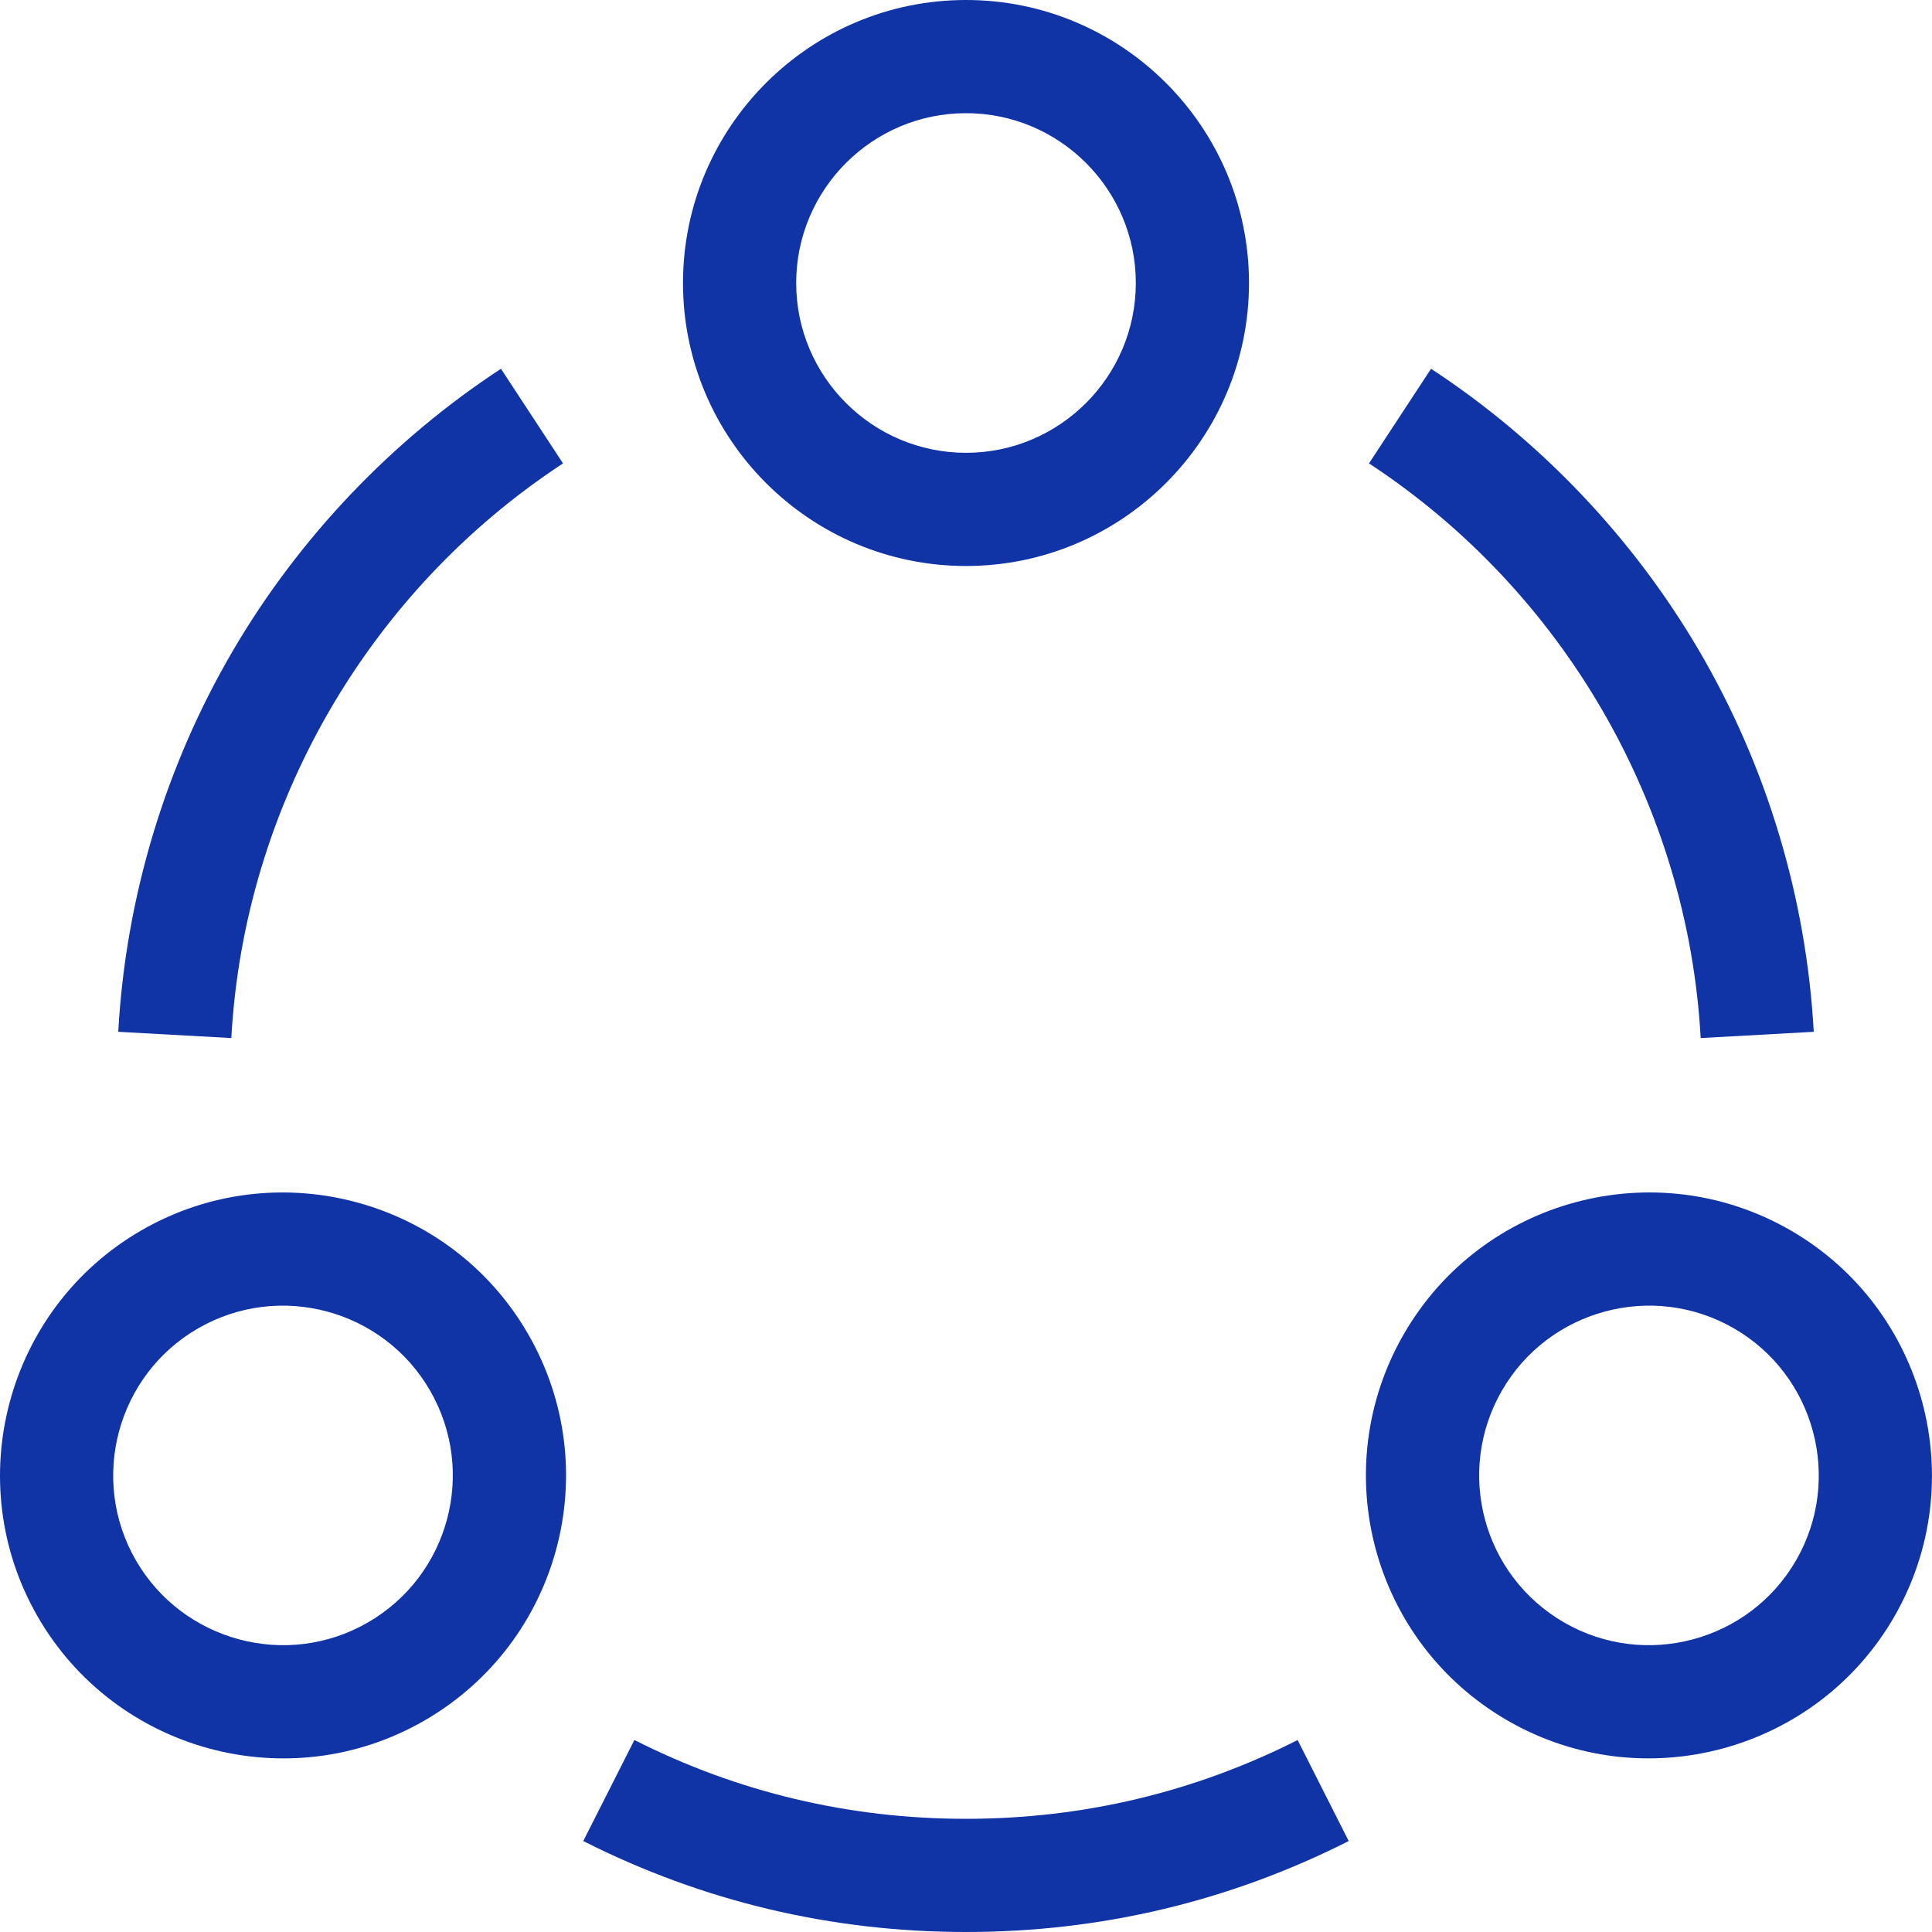
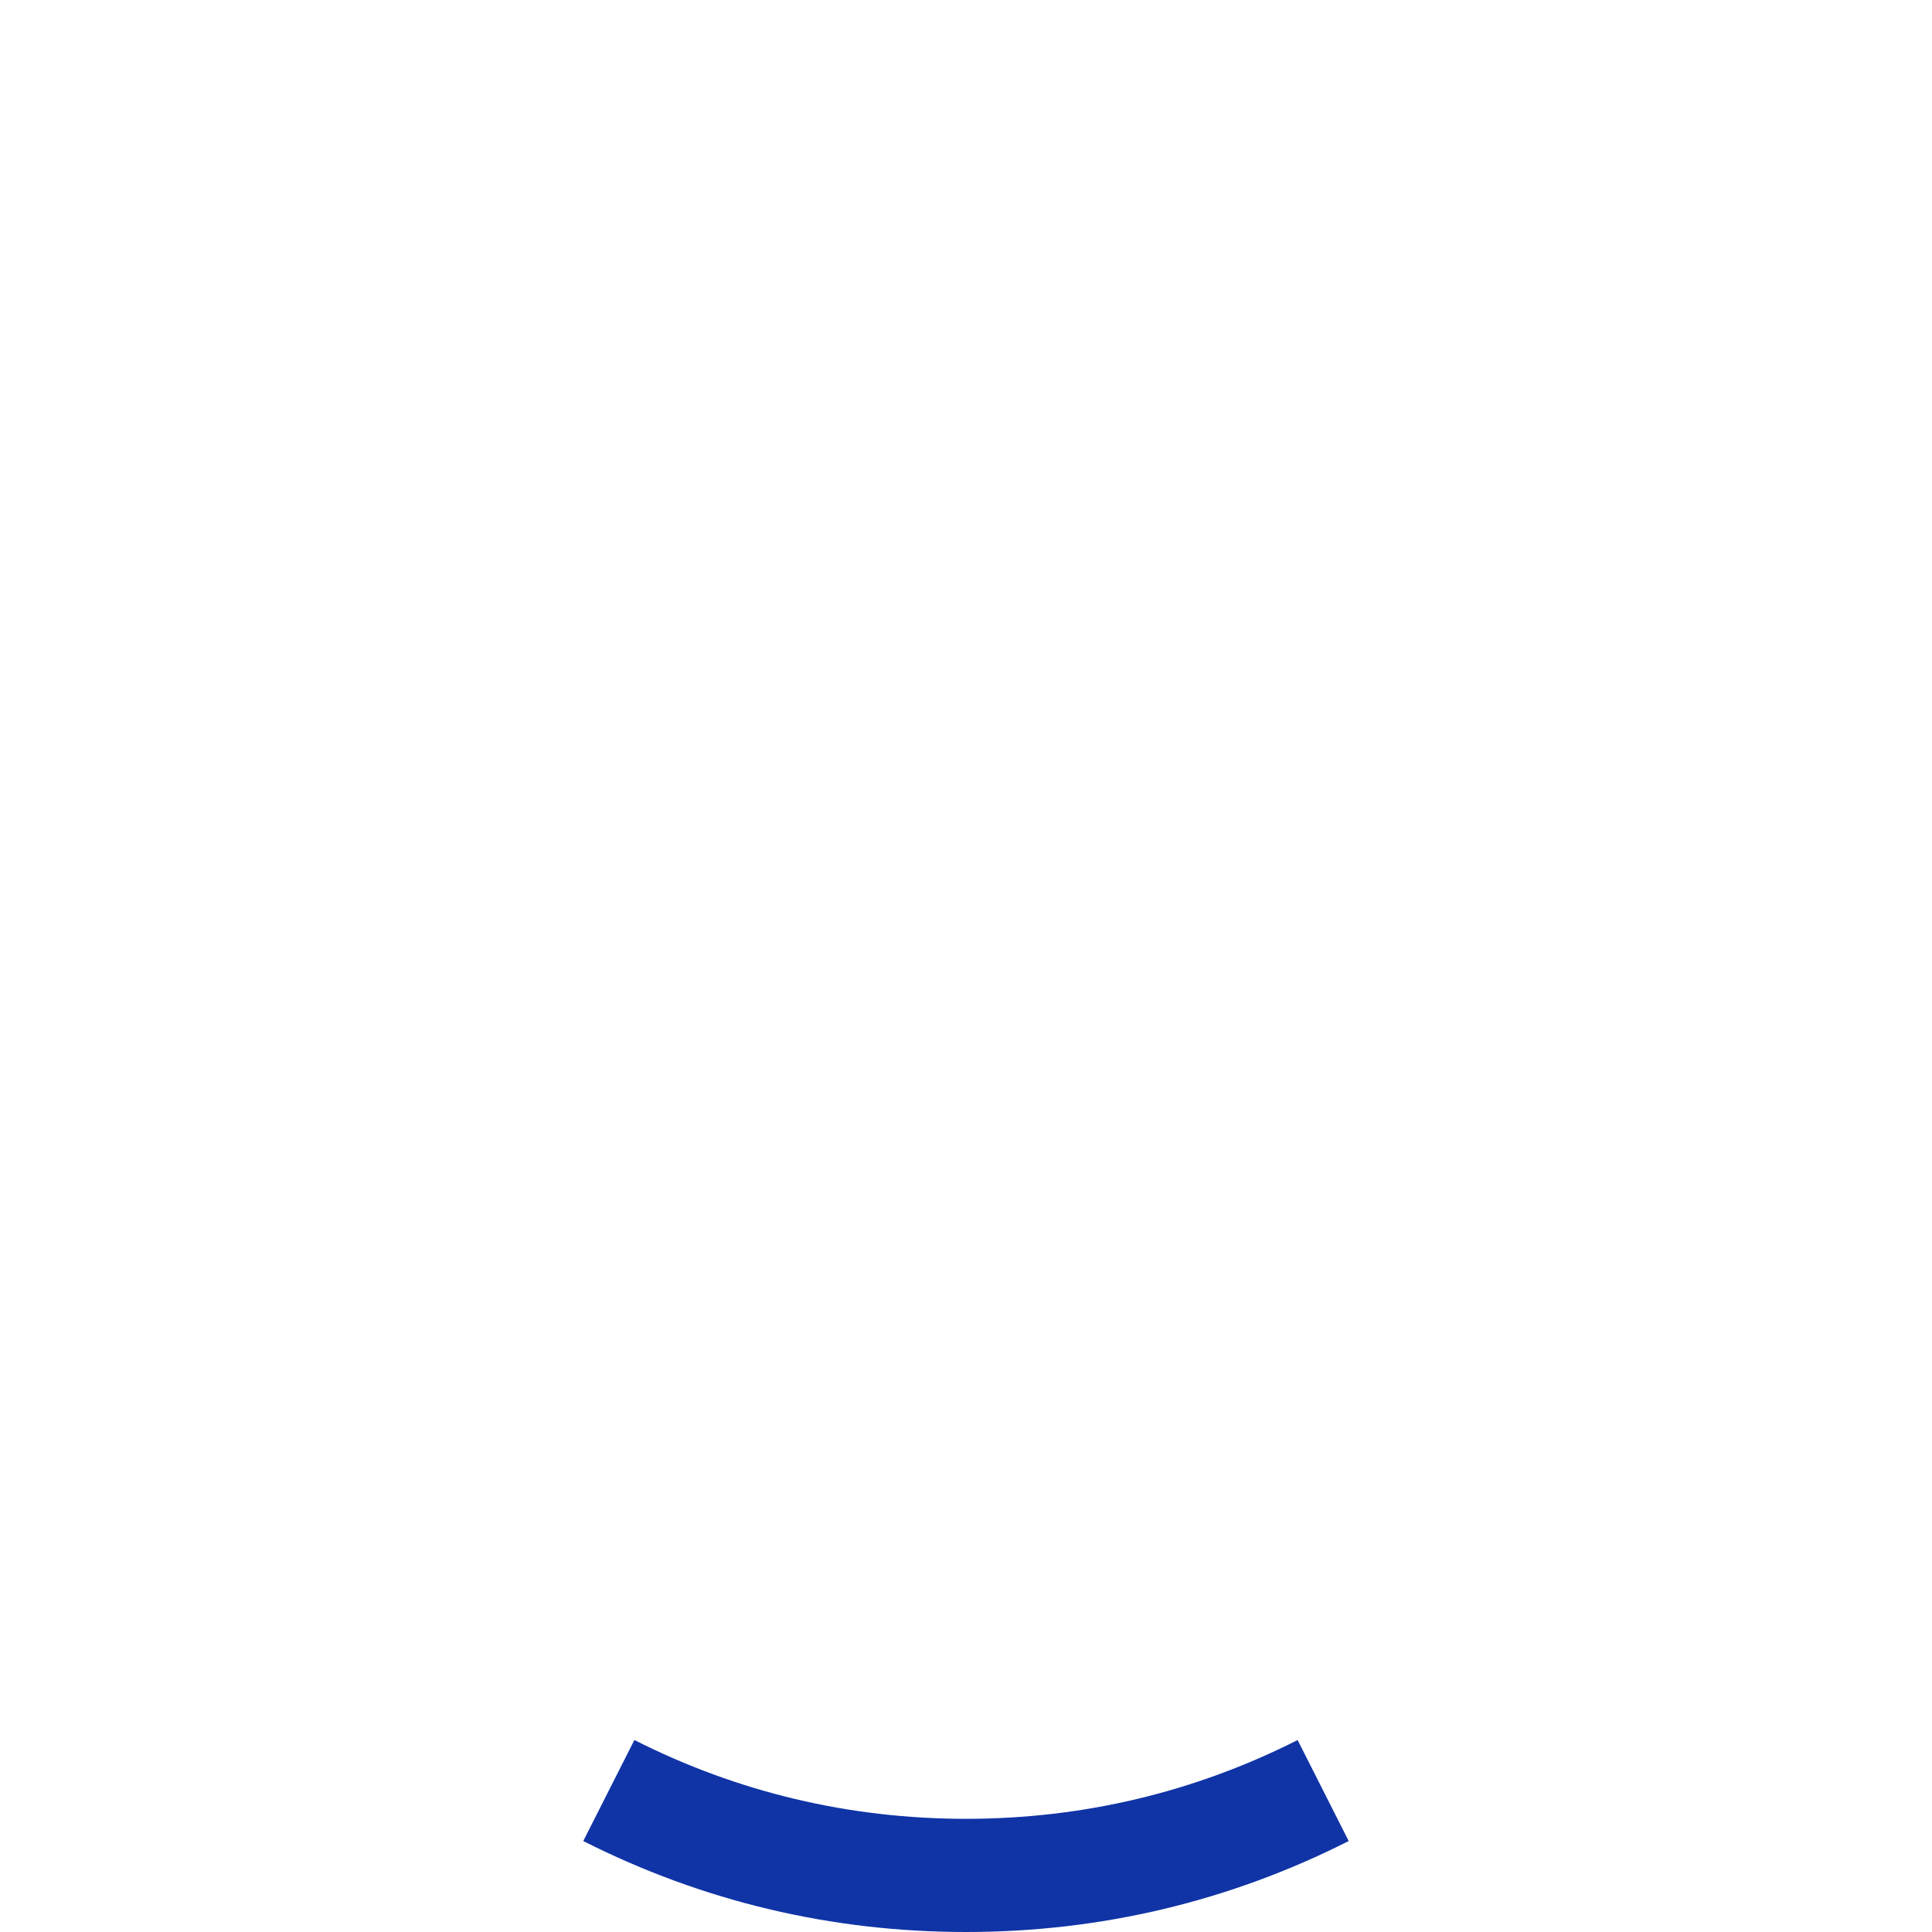
<svg xmlns="http://www.w3.org/2000/svg" width="48" height="48" viewBox="0 0 48 48" fill="none">
-   <path d="M24 14.062C20.123 14.062 16.969 10.908 16.969 7.031C16.969 3.154 20.123 0 24 0C27.877 0 31.031 3.154 31.031 7.031C31.031 10.908 27.877 14.062 24 14.062ZM24 2.812C21.674 2.812 19.781 4.705 19.781 7.031C19.781 9.357 21.674 11.25 24 11.25C26.326 11.25 28.219 9.357 28.219 7.031C28.219 4.705 26.326 2.812 24 2.812Z" fill="#1034A6" />
-   <path d="M0.941 40.172C-0.998 36.814 0.157 32.506 3.514 30.567C6.872 28.629 11.181 29.783 13.119 33.141C15.062 36.506 13.911 40.802 10.546 42.746C7.167 44.696 2.867 43.508 0.941 40.172ZM4.921 33.003C2.906 34.166 2.213 36.751 3.376 38.766C4.534 40.77 7.116 41.478 9.139 40.31C11.159 39.144 11.849 36.566 10.684 34.547C9.52 32.532 6.935 31.84 4.921 33.003Z" fill="#1034A6" />
-   <path d="M37.454 42.746C34.088 40.803 32.937 36.507 34.88 33.141C36.819 29.783 41.127 28.628 44.485 30.567C47.842 32.506 48.997 36.814 47.059 40.172C45.129 43.514 40.825 44.692 37.454 42.746ZM37.316 34.547C36.15 36.566 36.84 39.144 38.86 40.31C40.874 41.473 43.46 40.78 44.623 38.766C45.786 36.751 45.093 34.166 43.079 33.003C41.053 31.834 38.473 32.543 37.316 34.547Z" fill="#1034A6" />
-   <path d="M5.747 25.79L2.938 25.635C3.122 22.302 4.11 19.021 5.797 16.148C7.436 13.355 9.736 10.939 12.446 9.162L13.988 11.513C9.145 14.69 6.064 20.027 5.747 25.79Z" fill="#1034A6" />
-   <path d="M42.253 25.79C41.936 20.027 38.855 14.69 34.012 11.513L35.554 9.162C38.265 10.939 40.564 13.355 42.203 16.148C43.89 19.021 44.878 22.302 45.062 25.635L42.253 25.79Z" fill="#1034A6" />
  <path d="M24 48C20.655 48 17.456 47.24 14.491 45.74L15.761 43.23C18.328 44.529 21.1 45.188 24 45.188C26.899 45.188 29.671 44.529 32.239 43.231L33.508 45.74C30.544 47.24 27.344 48 24 48Z" fill="#1034A6" />
</svg>